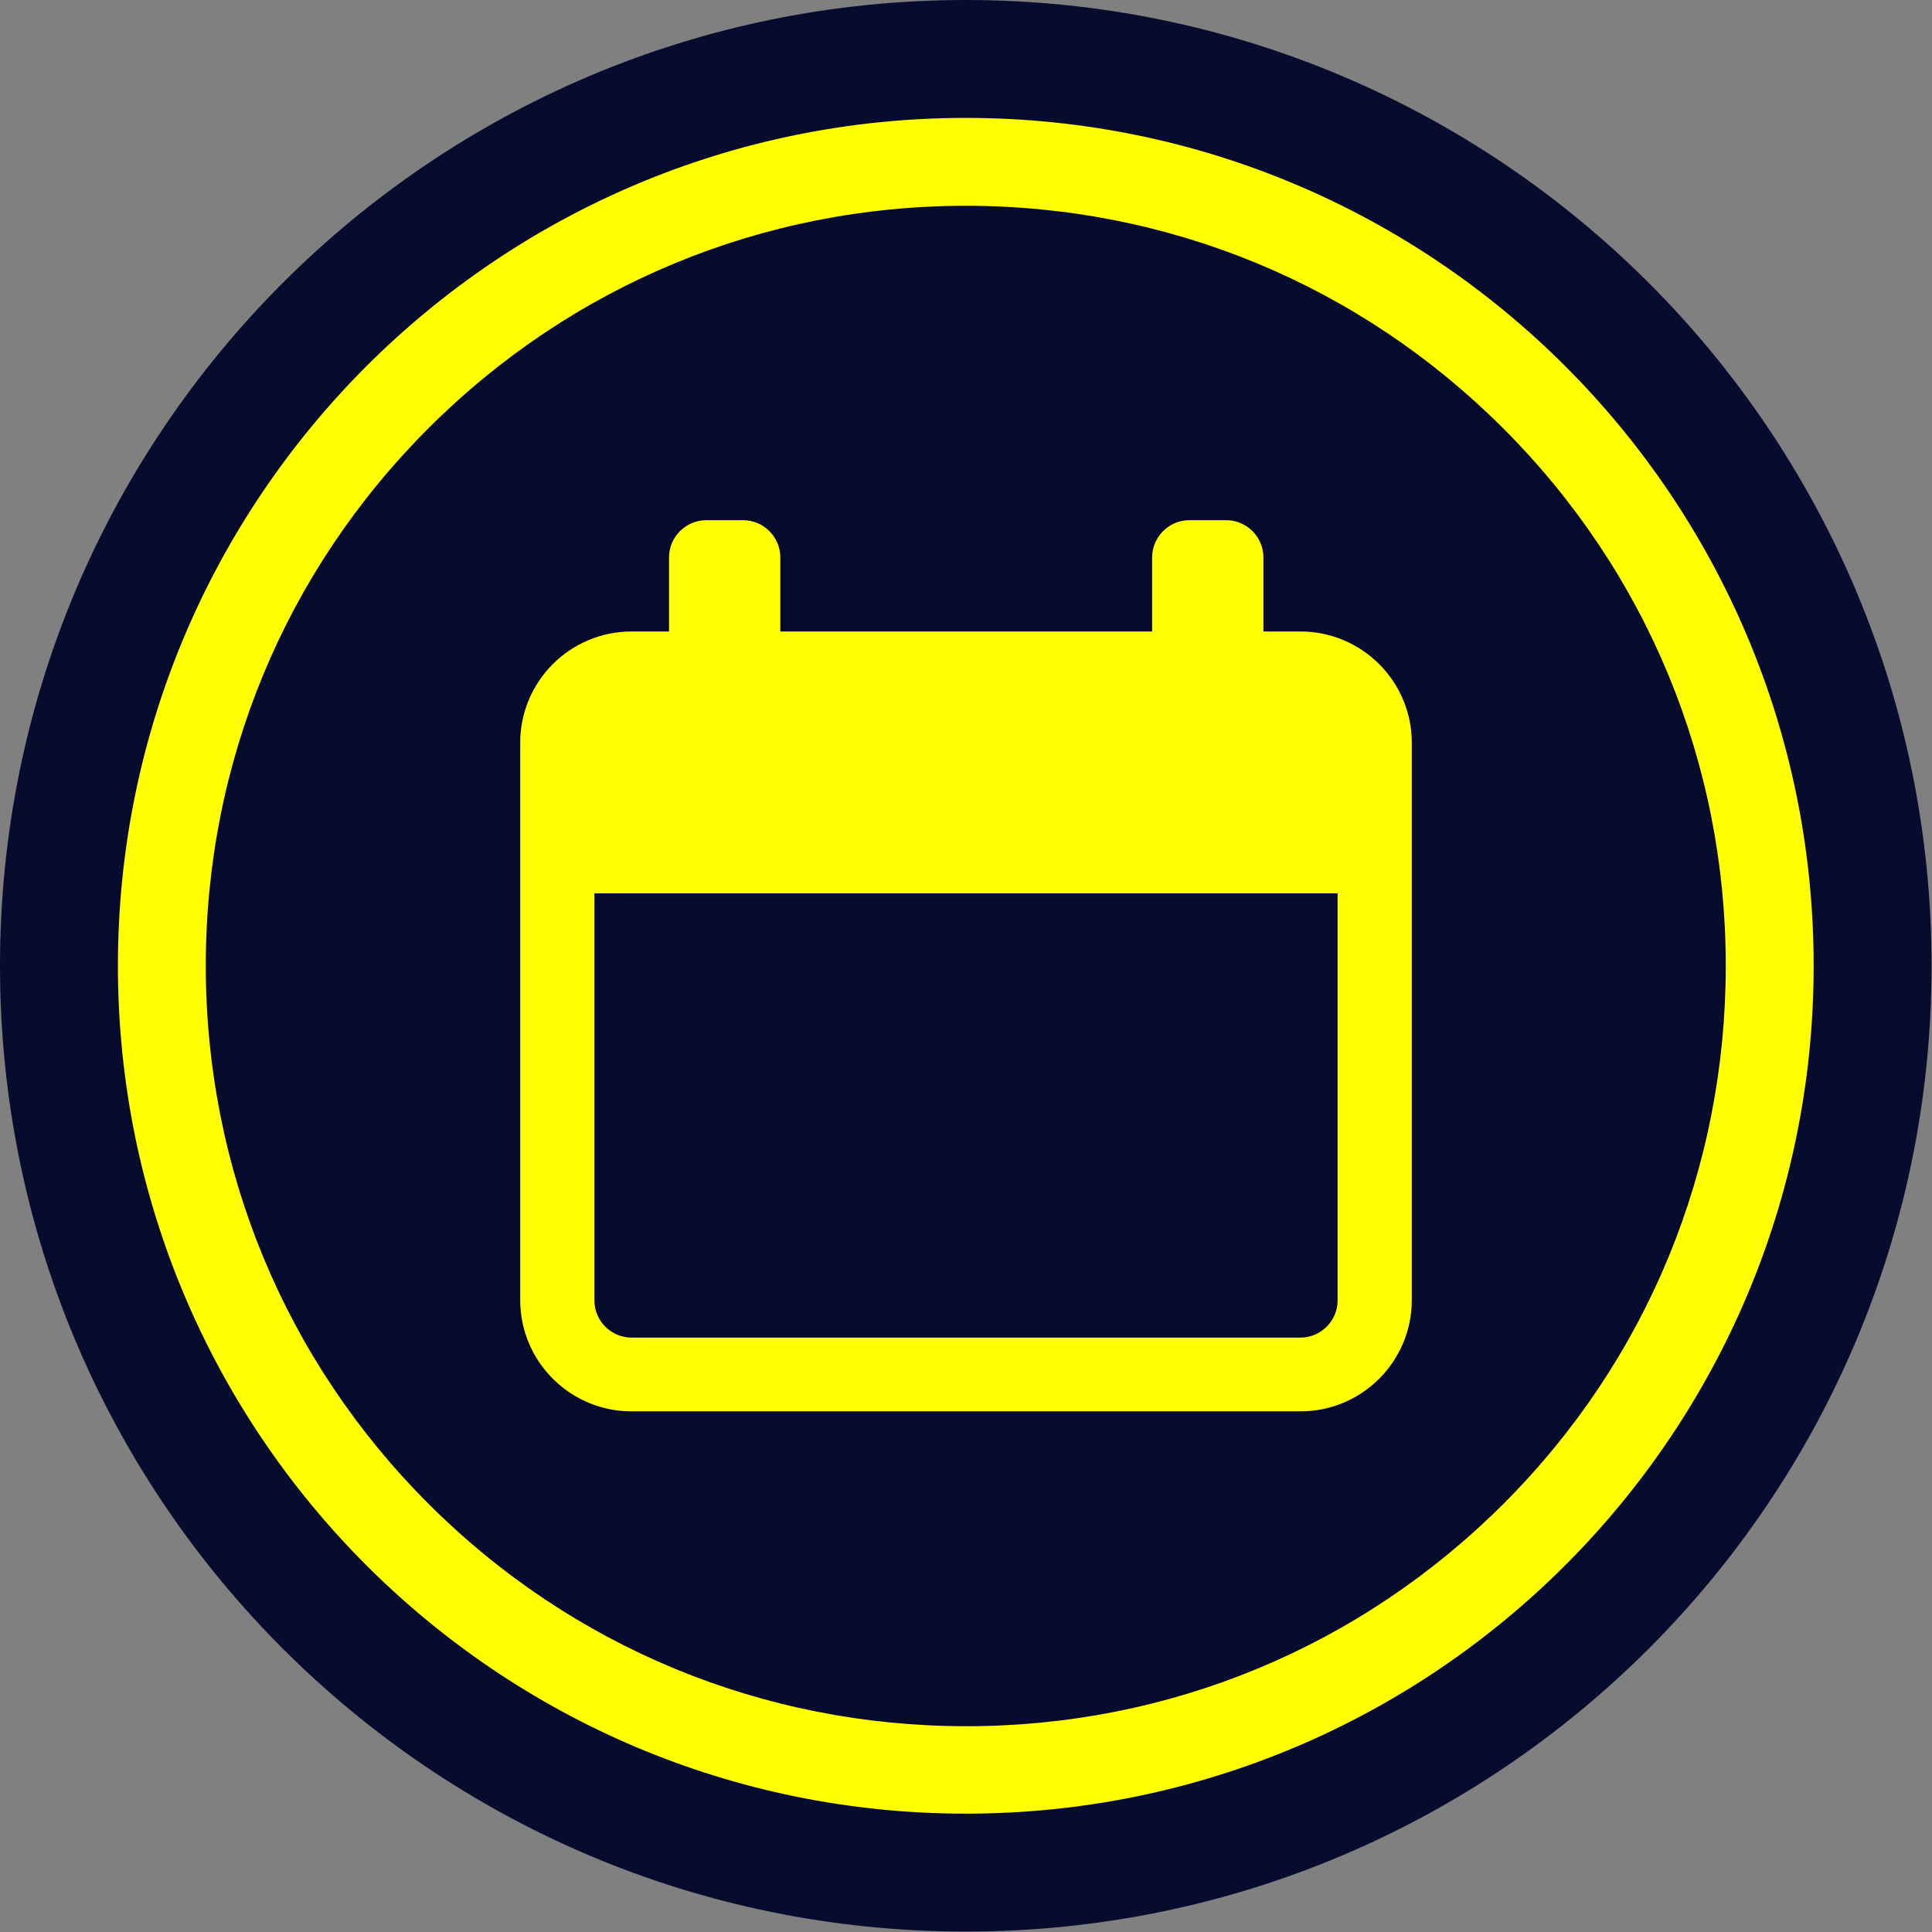
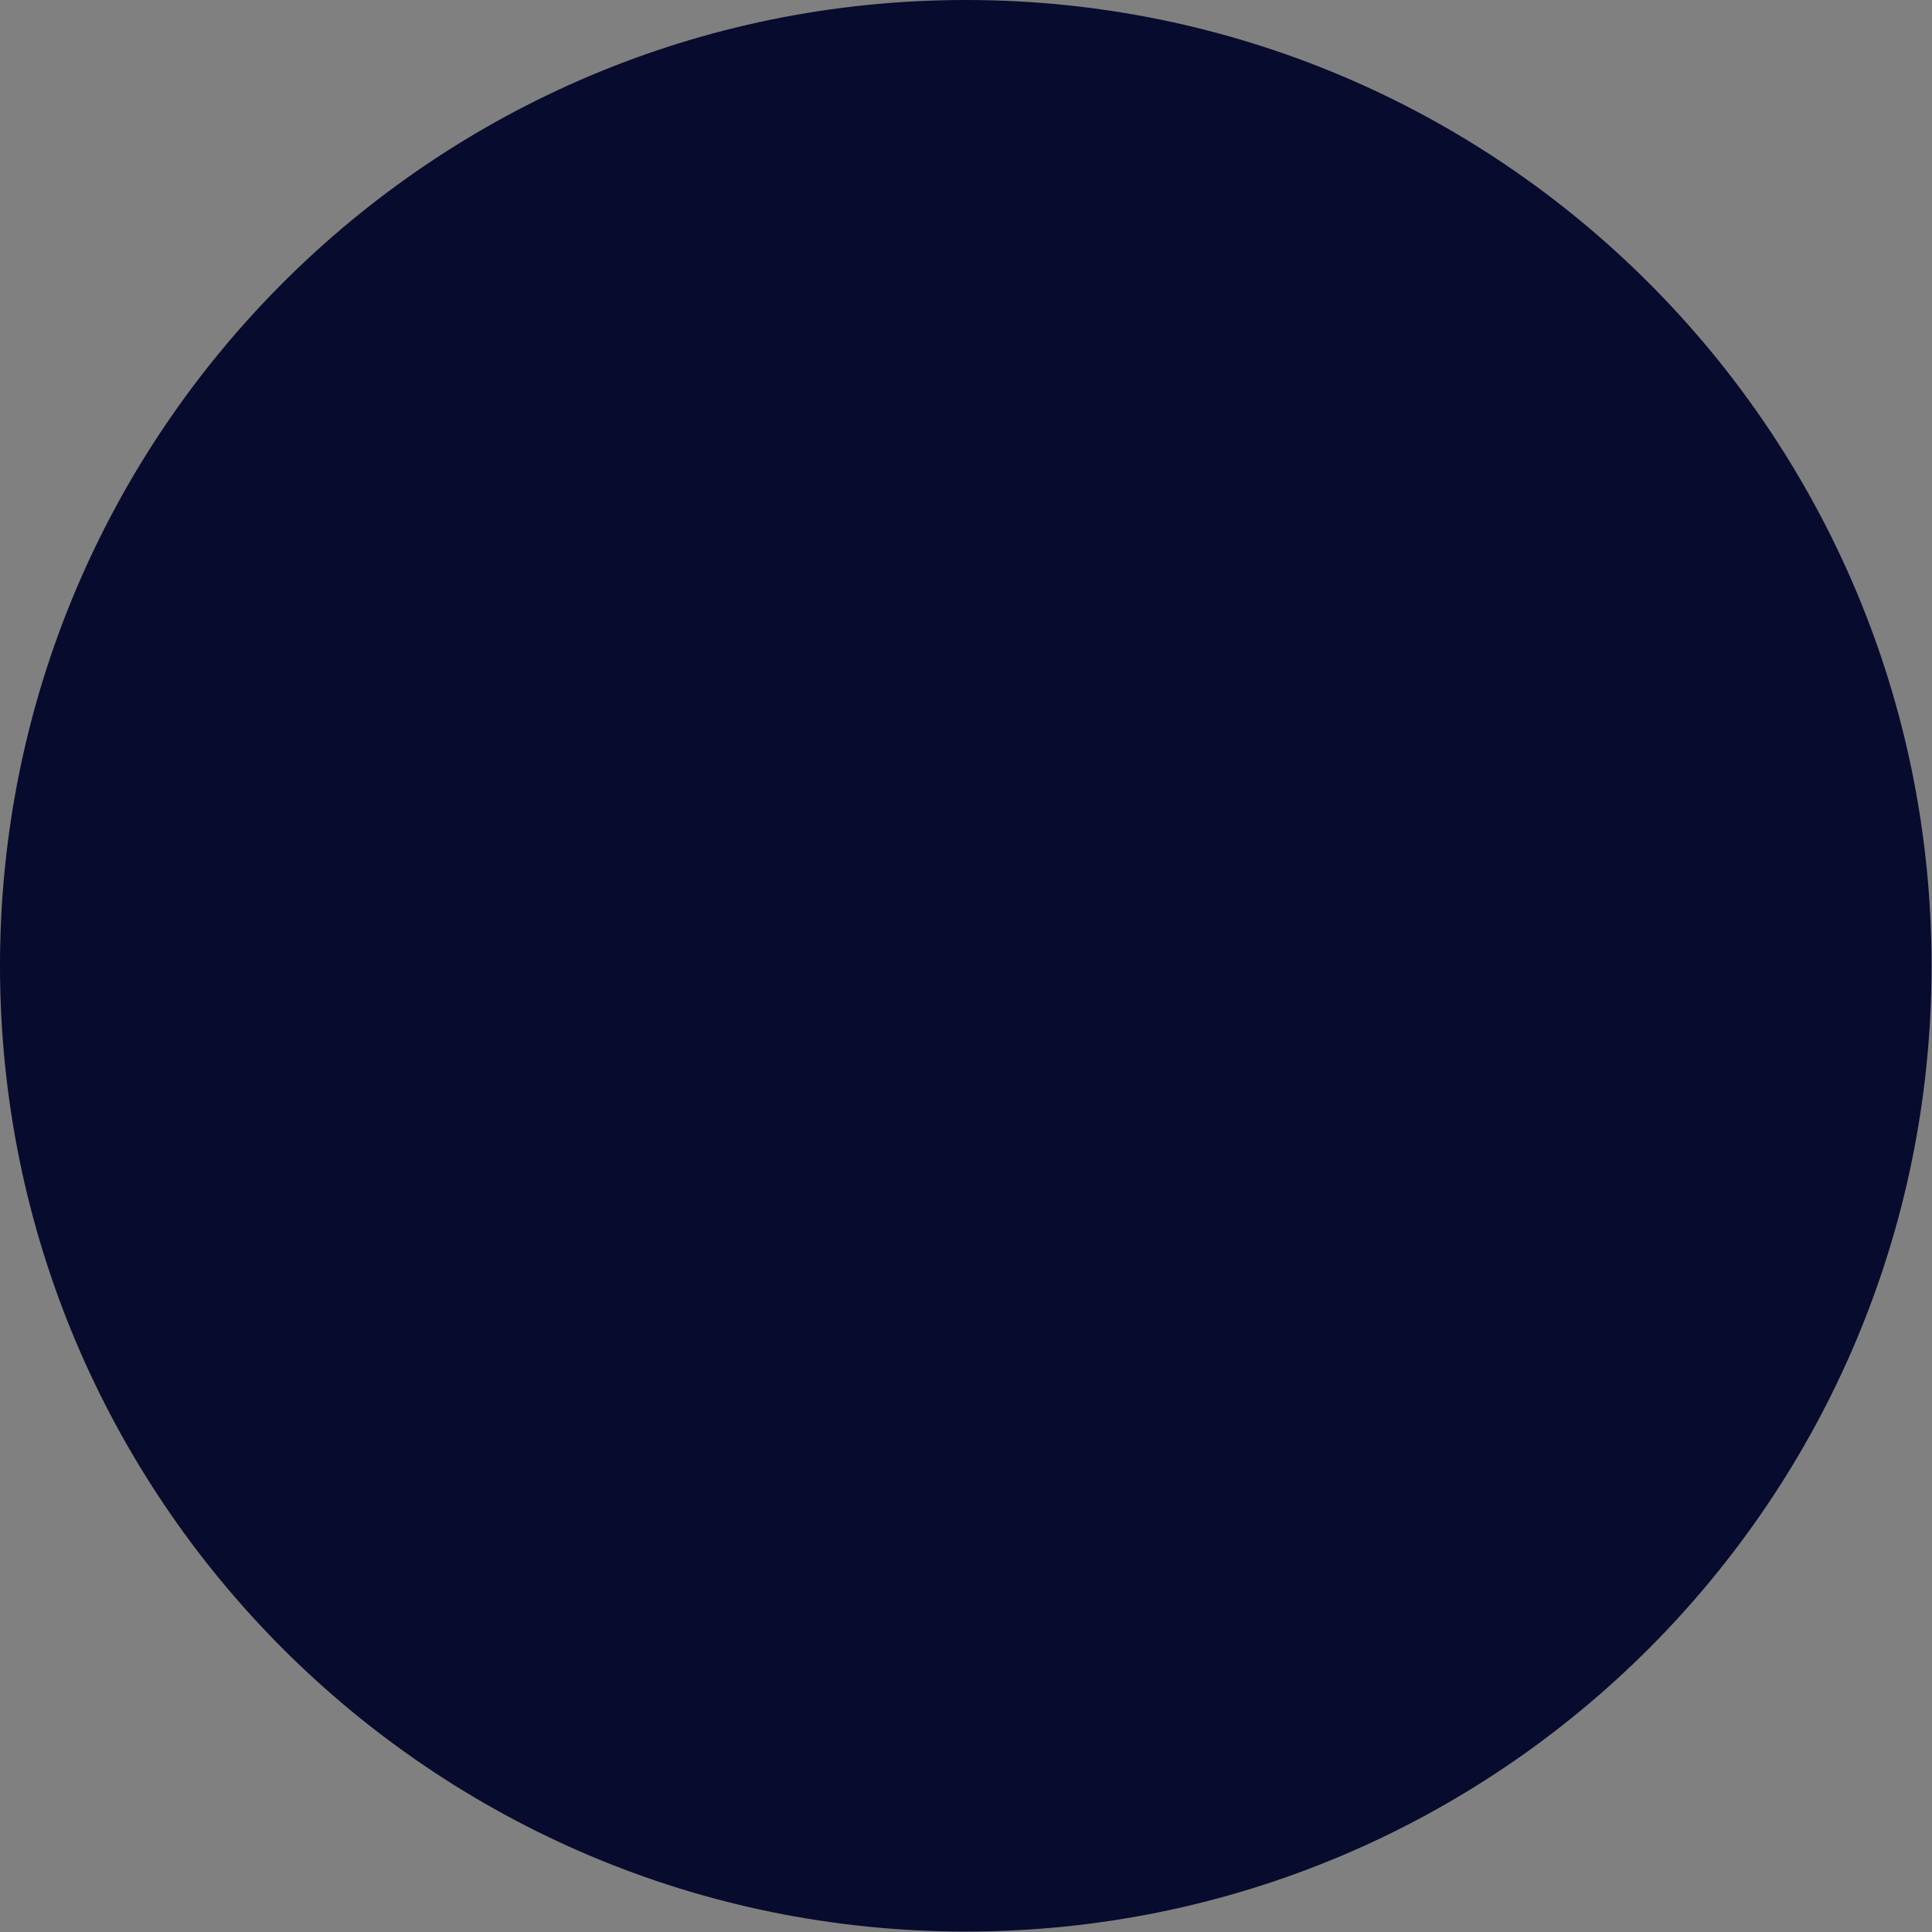
<svg xmlns="http://www.w3.org/2000/svg" version="1.1" class="Warstwa_1" x="0px" y="0px" viewBox="0 0 437.5 437.5" style="enable-background:new 0 0 437.5 437.5;" xml:space="preserve">
  <rect x="0" y="0" width="437.5" height="437.5" fill="#808080" stroke="none" />
  <style type="text/css">
	.st0{fill:#070B2D;}
	.st1{fill:#FFFF02;}
</style>
-   <path class="st0" d="M218.7,0C97.9,0,0,97.9,0,218.7s97.9,218.7,218.7,218.7s218.7-97.9,218.7-218.7S339.5,0,218.7,0L218.7,0z" />
-   <path class="st1" d="M218.7,46.6c46,0,89.2,17.9,121.7,50.4c32.5,32.5,50.4,75.7,50.4,121.7S373,308,340.5,340.5  c-32.5,32.5-75.7,50.4-121.7,50.4S129.5,373,97,340.5C64.5,308,46.6,264.7,46.6,218.7S64.5,129.5,97,97  C129.5,64.5,172.8,46.6,218.7,46.6 M218.7,26.7c-106,0-192,86-192,192s86,192,192,192s192-86,192-192S324.8,26.7,218.7,26.7  L218.7,26.7z" />
-   <path class="st1" d="M294.5,143h-8.4v-16.8c0-4.6-3.8-8.4-8.4-8.4h-8.4c-4.6,0-8.4,3.8-8.4,8.4V143h-84.2v-16.8  c0-4.6-3.8-8.4-8.4-8.4h-8.4c-4.6,0-8.4,3.8-8.4,8.4V143H143c-13.9,0-25.2,11.3-25.2,25.2v126.2c0,13.9,11.3,25.2,25.2,25.2h151.5  c13.9,0,25.2-11.3,25.2-25.2V168.2C319.7,154.3,308.4,143,294.5,143z M302.9,294.5c0,4.6-3.8,8.4-8.4,8.4H143  c-4.6,0-8.4-3.8-8.4-8.4v-92.2h168.3V294.5z" />
+   <path class="st0" d="M218.7,0C97.9,0,0,97.9,0,218.7s97.9,218.7,218.7,218.7s218.7-97.9,218.7-218.7S339.5,0,218.7,0L218.7,0" />
</svg>